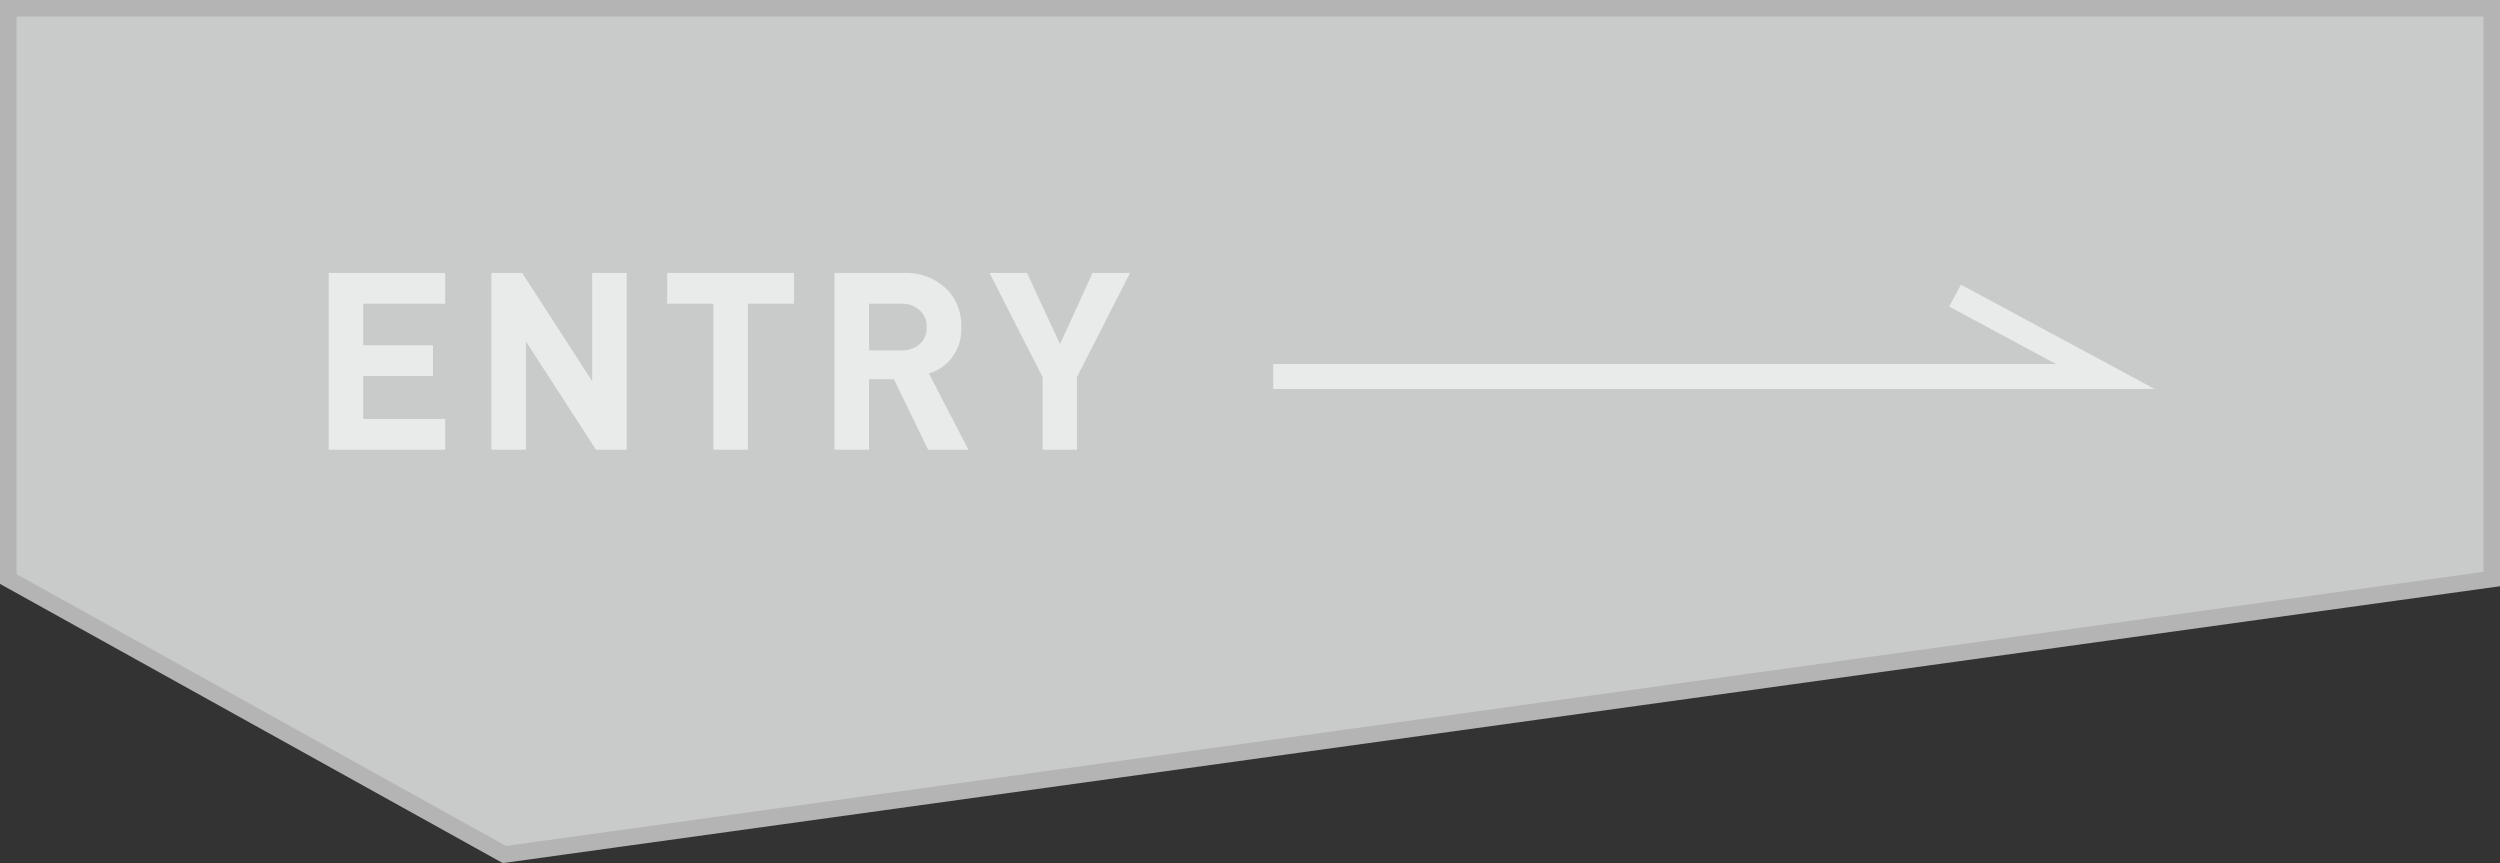
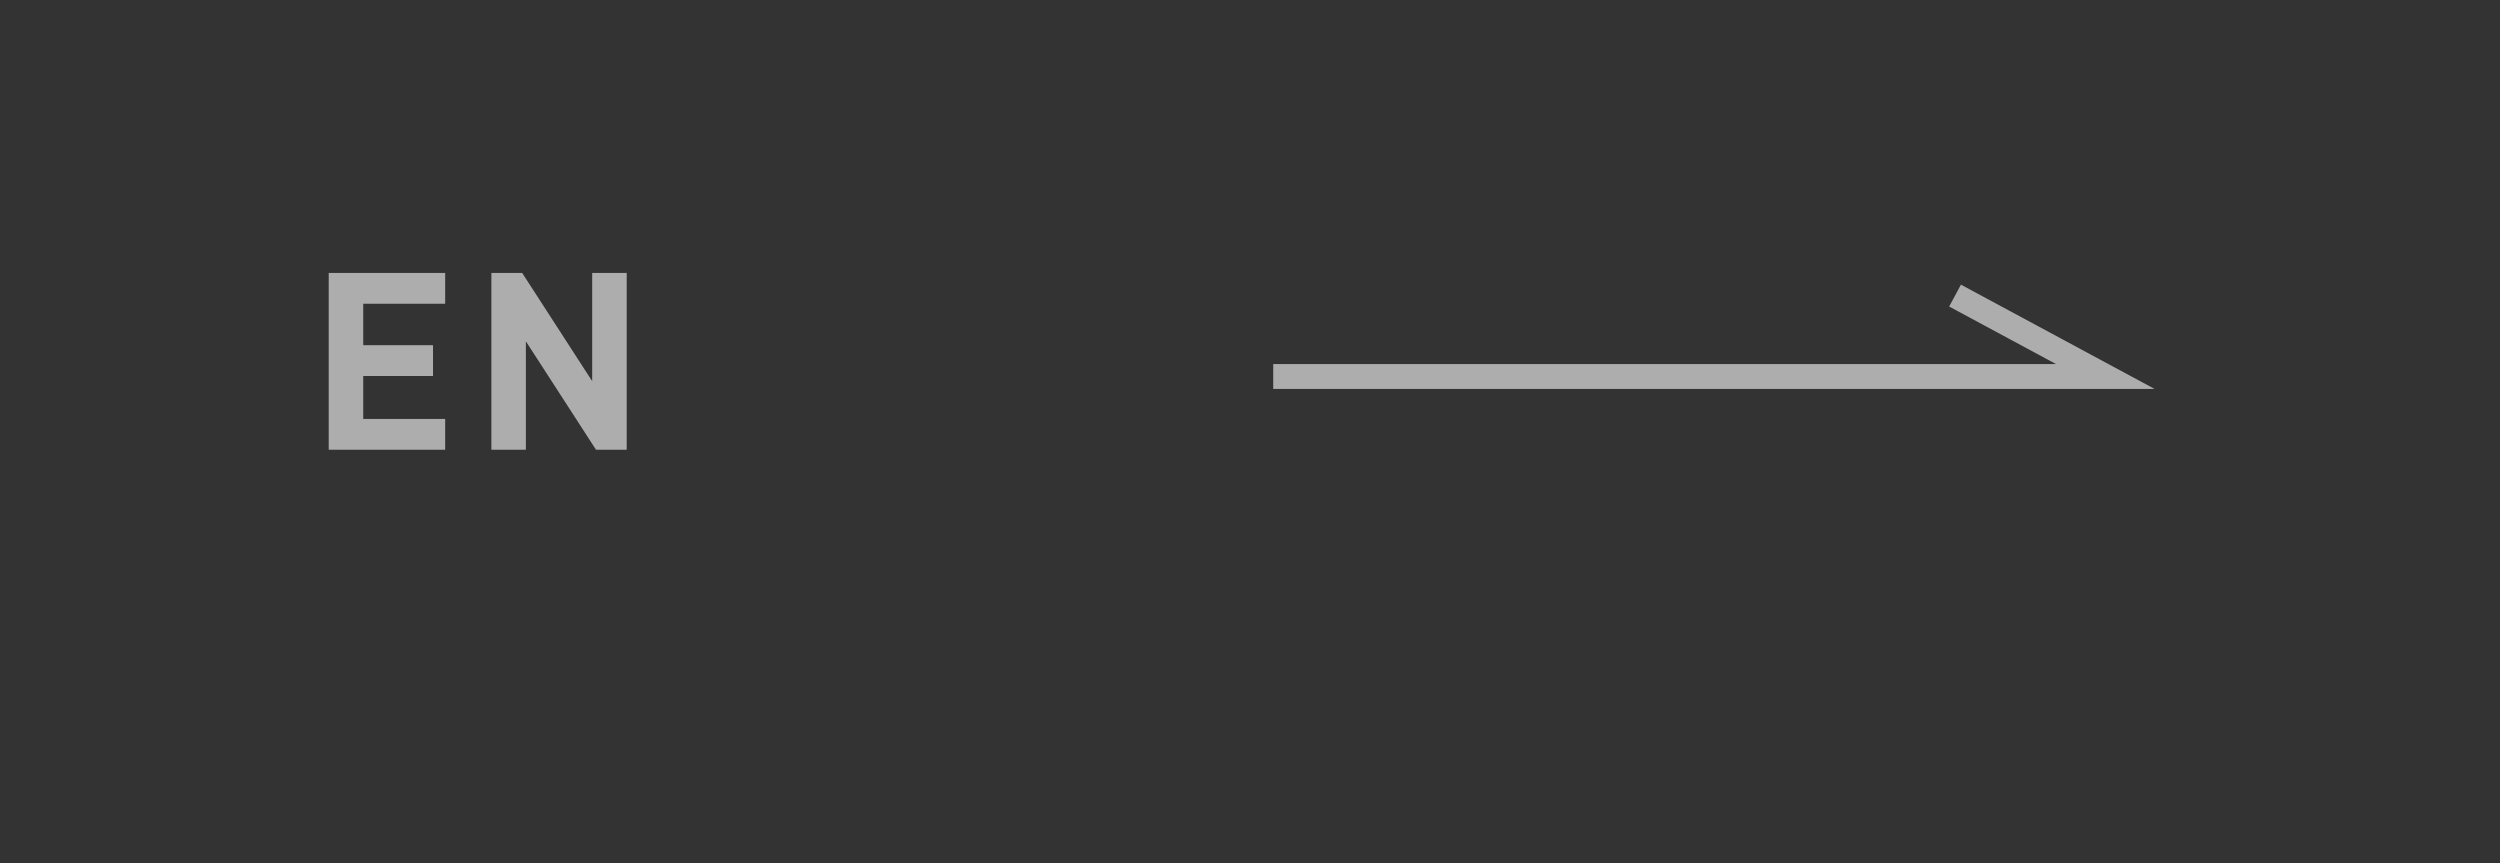
<svg xmlns="http://www.w3.org/2000/svg" viewBox="0 0 302.02 104.268">
  <rect x="0" y="0" width="302.02" height="104.268" fill="#333333" stroke="none" />
  <defs>
    <style>.cls-1{fill:#c9caca;stroke:#b4b4b5;stroke-width:2px;}.cls-1,.cls-4{stroke-miterlimit:10;}.cls-2,.cls-4{opacity:0.6;}.cls-3{fill:#fff;}.cls-4{fill:none;stroke:#fff;stroke-width:3px;}</style>
  </defs>
  <g id="レイヤー_2" data-name="レイヤー 2">
    <g id="レイヤー_1-2" data-name="レイヤー 1">
-       <polygon class="cls-1" points="301.02 69.952 60.931 103.232 1 69.952 1 1 301.02 1 301.02 69.952" />
      <g class="cls-2">
        <path class="cls-3" d="M53.781,54.331H39.711V32.971h14.07v3.72h-9.9V41.7h8.43v3.72h-8.43v5.19h9.9Z" />
        <path class="cls-3" d="M75.711,54.331H72l-8.471-13.1v13.1H59.362V32.971H63.08l8.461,13.08V32.971h4.17Z" />
-         <path class="cls-3" d="M95.931,36.691h-5.58v17.64h-4.17V36.691H80.6v-3.72h15.33Z" />
-         <path class="cls-3" d="M116.99,54.331h-4.865l-4.142-8.52H104.99v8.52h-4.17V32.971h8.371a7.127,7.127,0,0,1,4.979,1.77,6.124,6.124,0,0,1,1.951,4.77,5.5,5.5,0,0,1-3.9,5.61Zm-5.039-14.82a2.6,2.6,0,0,0-.871-2.055,3.153,3.153,0,0,0-2.16-.765h-3.93v5.64h3.93a3.174,3.174,0,0,0,2.176-.75A2.607,2.607,0,0,0,111.951,39.511Z" />
-         <path class="cls-3" d="M136.52,32.971l-6.42,12.6v8.76h-4.14v-8.76l-6.42-12.6h4.53l3.991,8.61,3.929-8.61Z" />
      </g>
      <polyline class="cls-4" points="153.815 45.483 254.335 45.483 236.186 35.71" />
    </g>
  </g>
</svg>